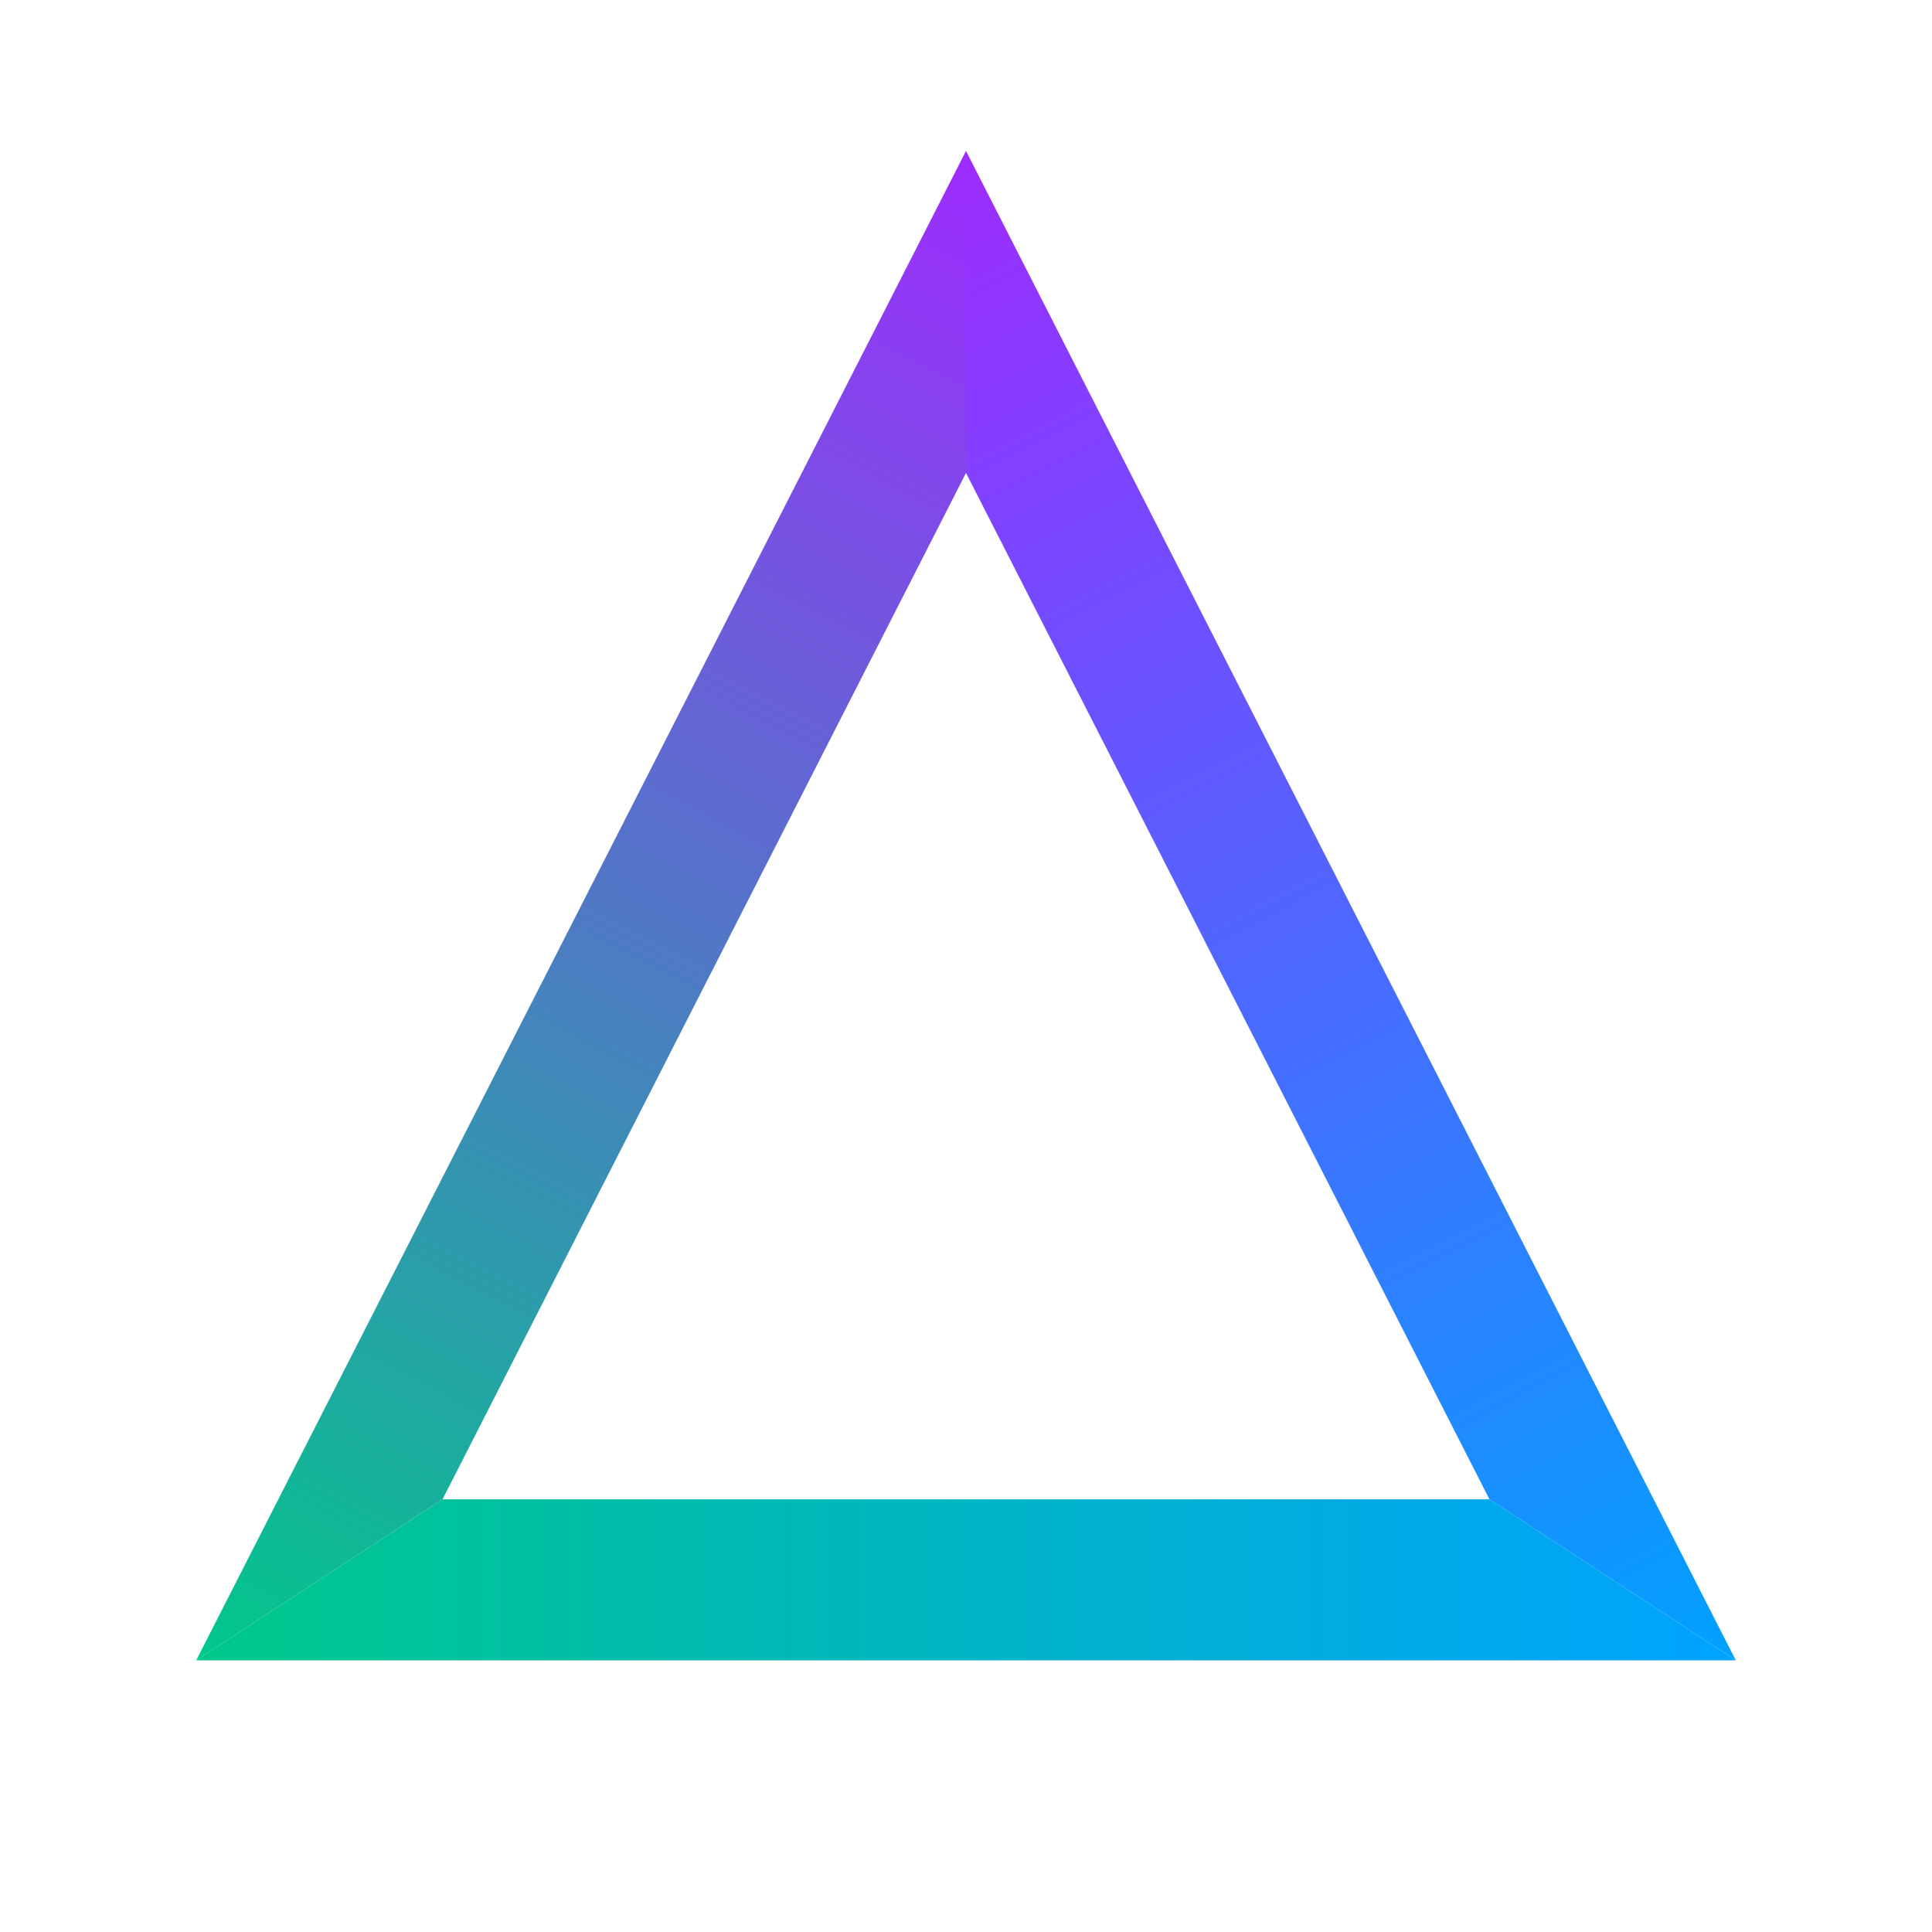
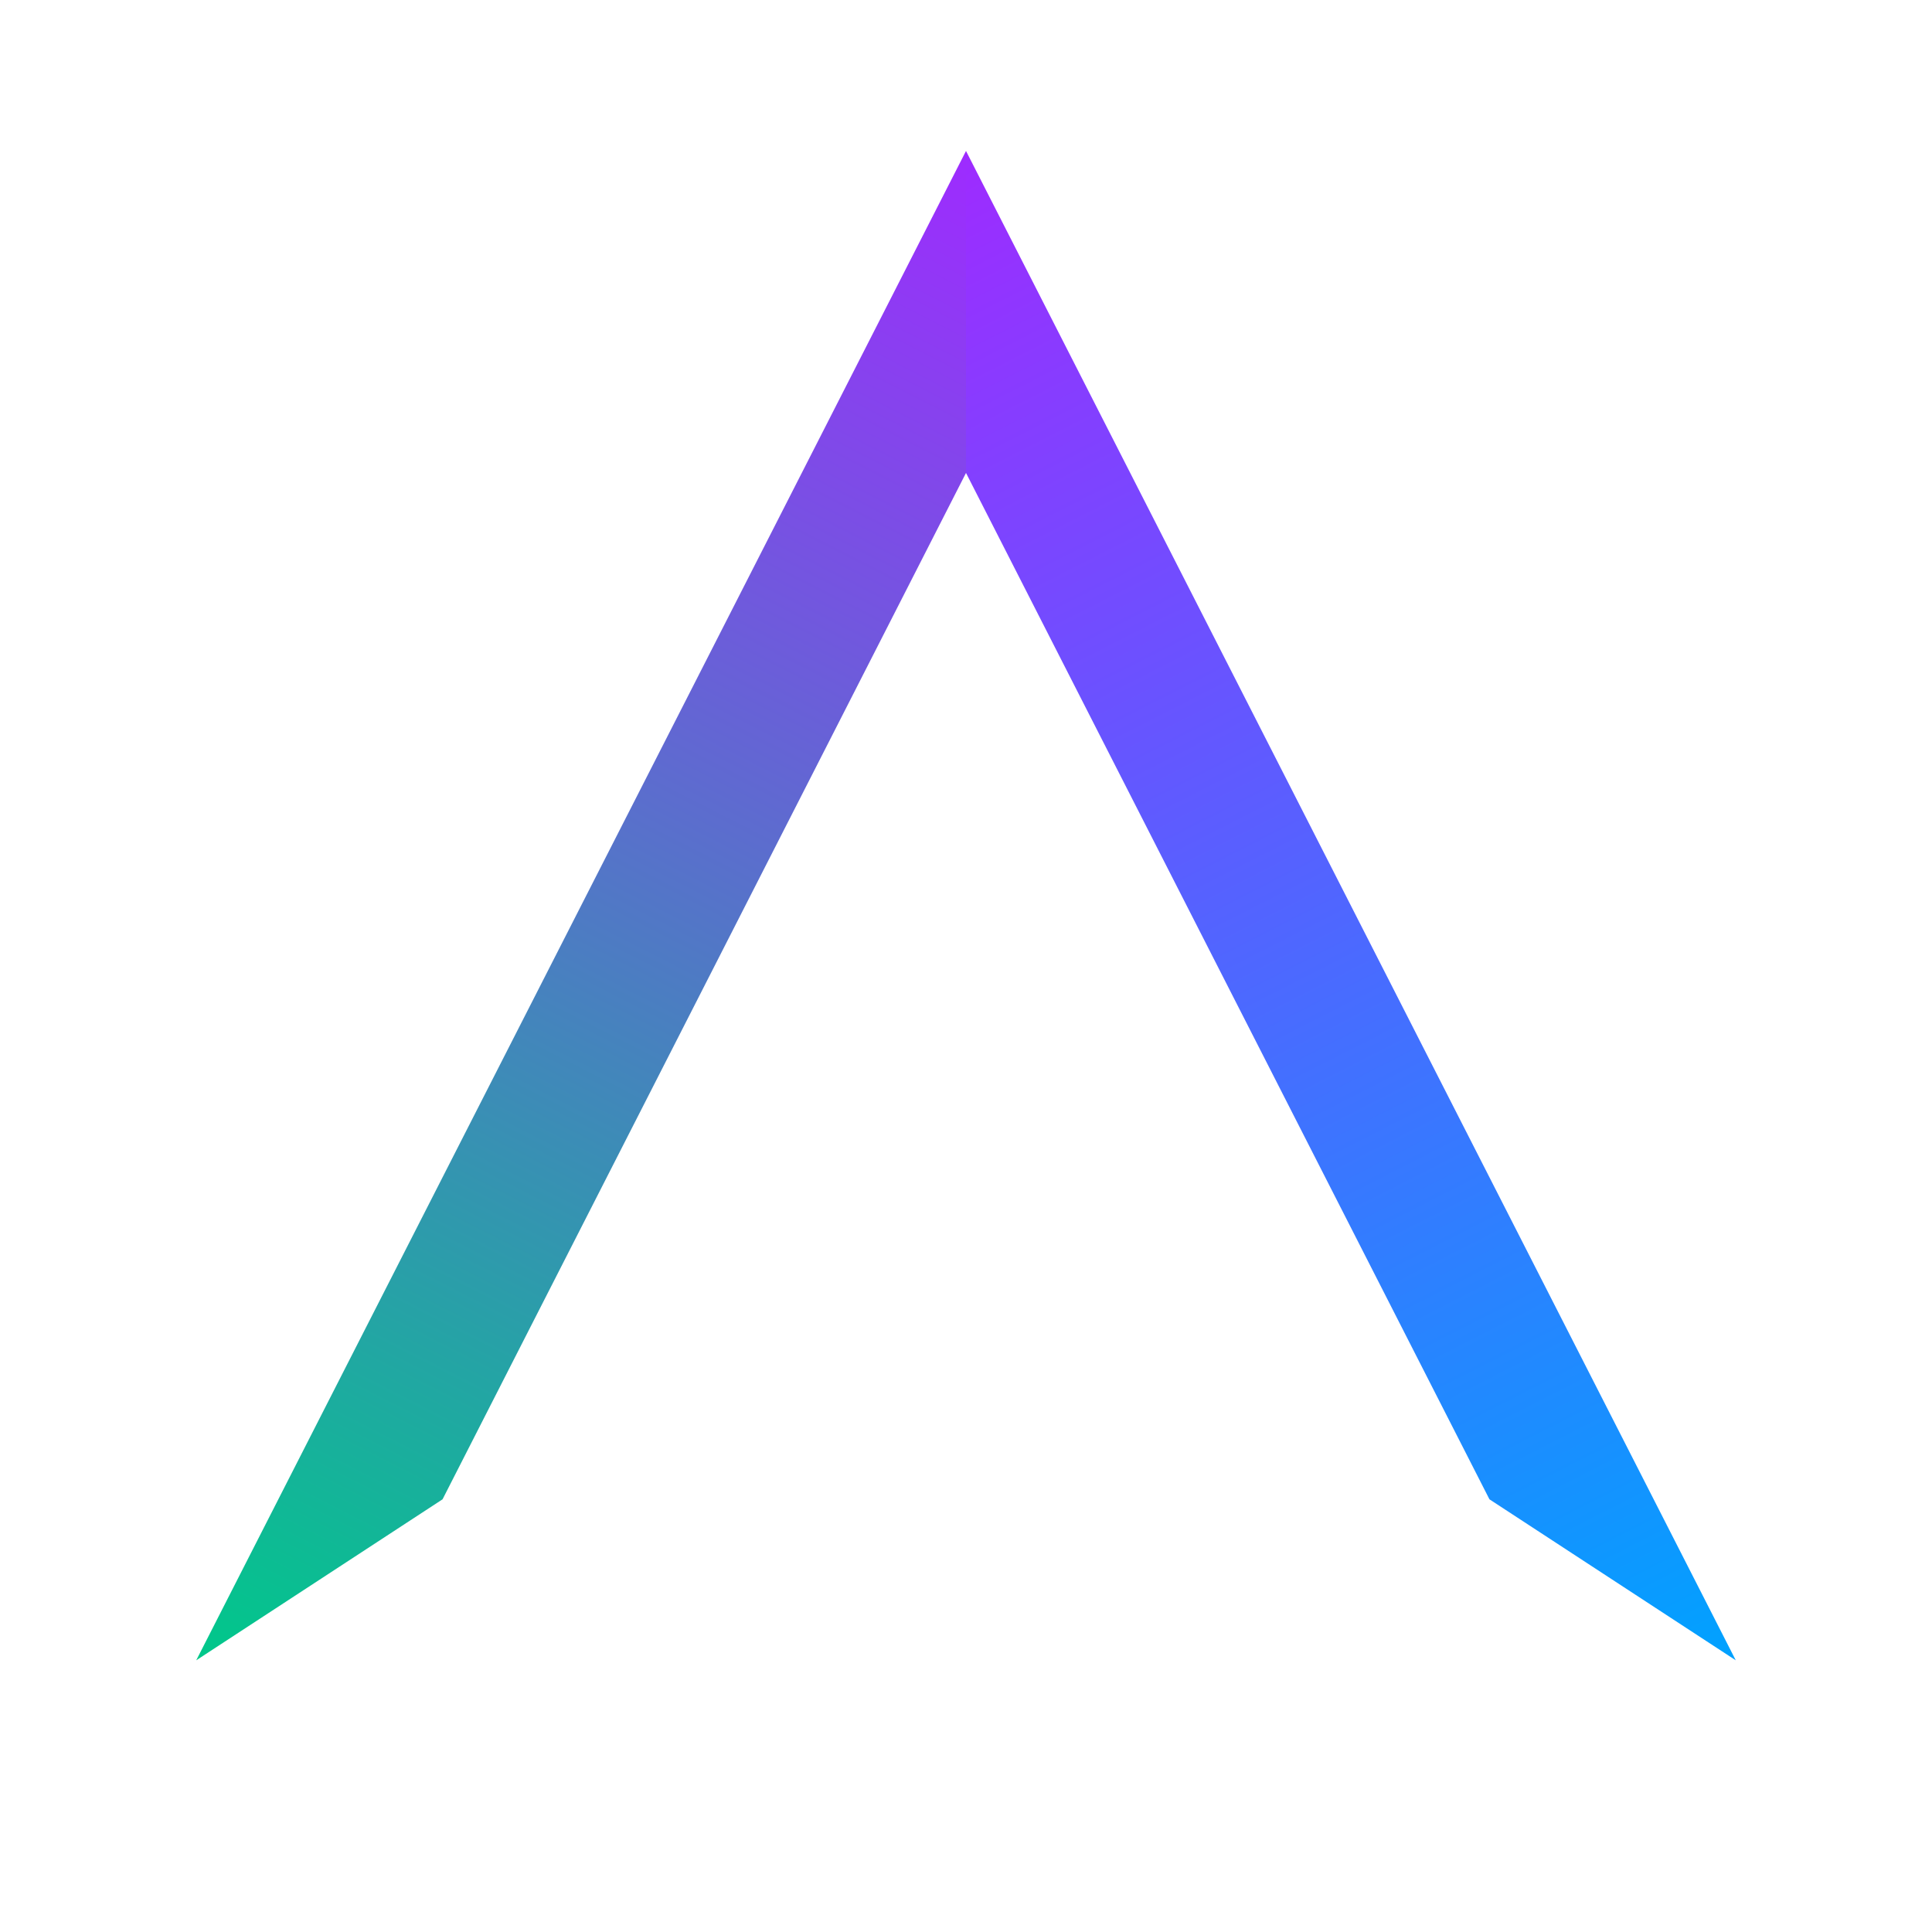
<svg xmlns="http://www.w3.org/2000/svg" viewBox="0 0 1024 1024" width="100%" height="100%">
  <defs>
    <linearGradient id="grad0" x1="512" y1="80" x2="920" y2="880" gradientUnits="userSpaceOnUse">
      <stop offset="0%" stop-color="#9E2BFF" />
      <stop offset="100%" stop-color="#00A2FF" />
    </linearGradient>
    <linearGradient id="grad1" x1="920" y1="880" x2="104" y2="880" gradientUnits="userSpaceOnUse">
      <stop offset="0%" stop-color="#00A2FF" />
      <stop offset="100%" stop-color="#00C88A" />
    </linearGradient>
    <linearGradient id="grad2" x1="104" y1="880" x2="512" y2="80" gradientUnits="userSpaceOnUse">
      <stop offset="0%" stop-color="#00C88A" />
      <stop offset="100%" stop-color="#9E2BFF" />
    </linearGradient>
    <clipPath id="ringClip">
      <path d="M512,80 L920,880 L104,880 Z                M234.56,794.667 L789.44,794.667 L512.0,250.667 Z" fill-rule="evenodd" />
    </clipPath>
  </defs>
  <path d="M512,80 L920,880 L789.44,794.667 L512.0,250.667 Z" fill="url(#grad0)" />
-   <path d="M920,880 L104,880 L234.56,794.667 L789.44,794.667 Z" fill="url(#grad1)" />
  <path d="M104,880 L512,80 L512.0,250.667 L234.56,794.667 Z" fill="url(#grad2)" />
</svg>